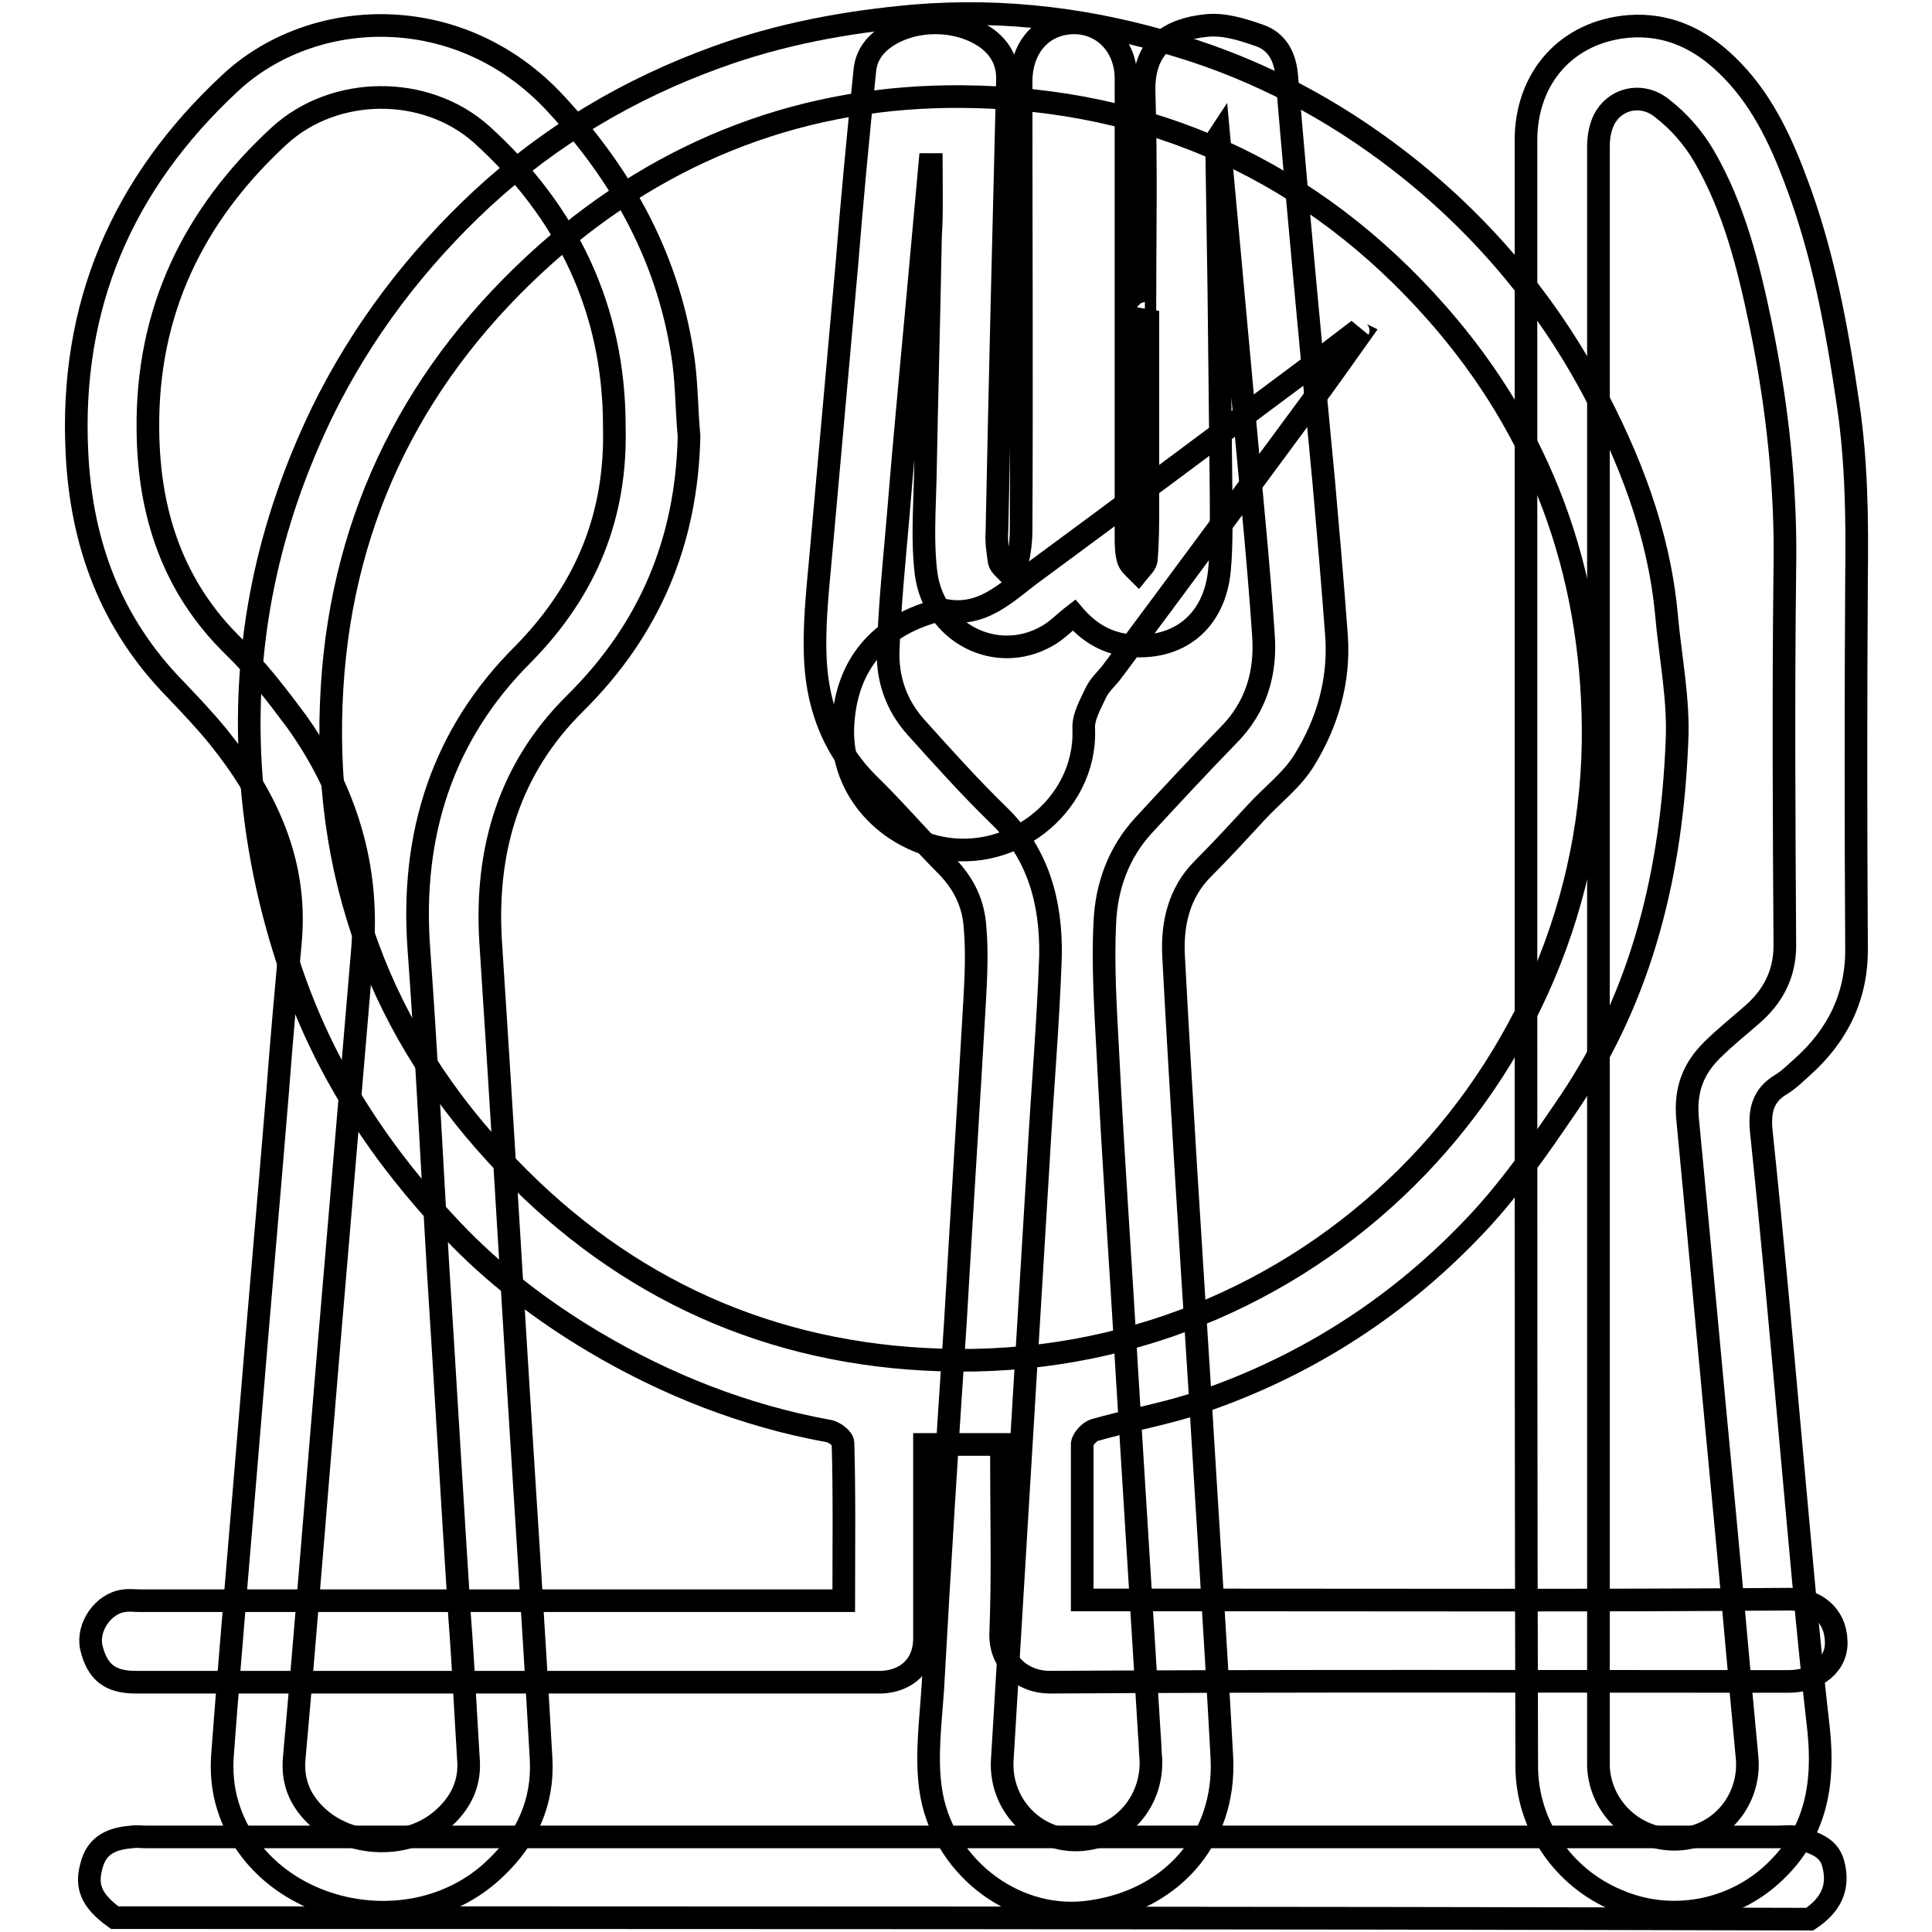
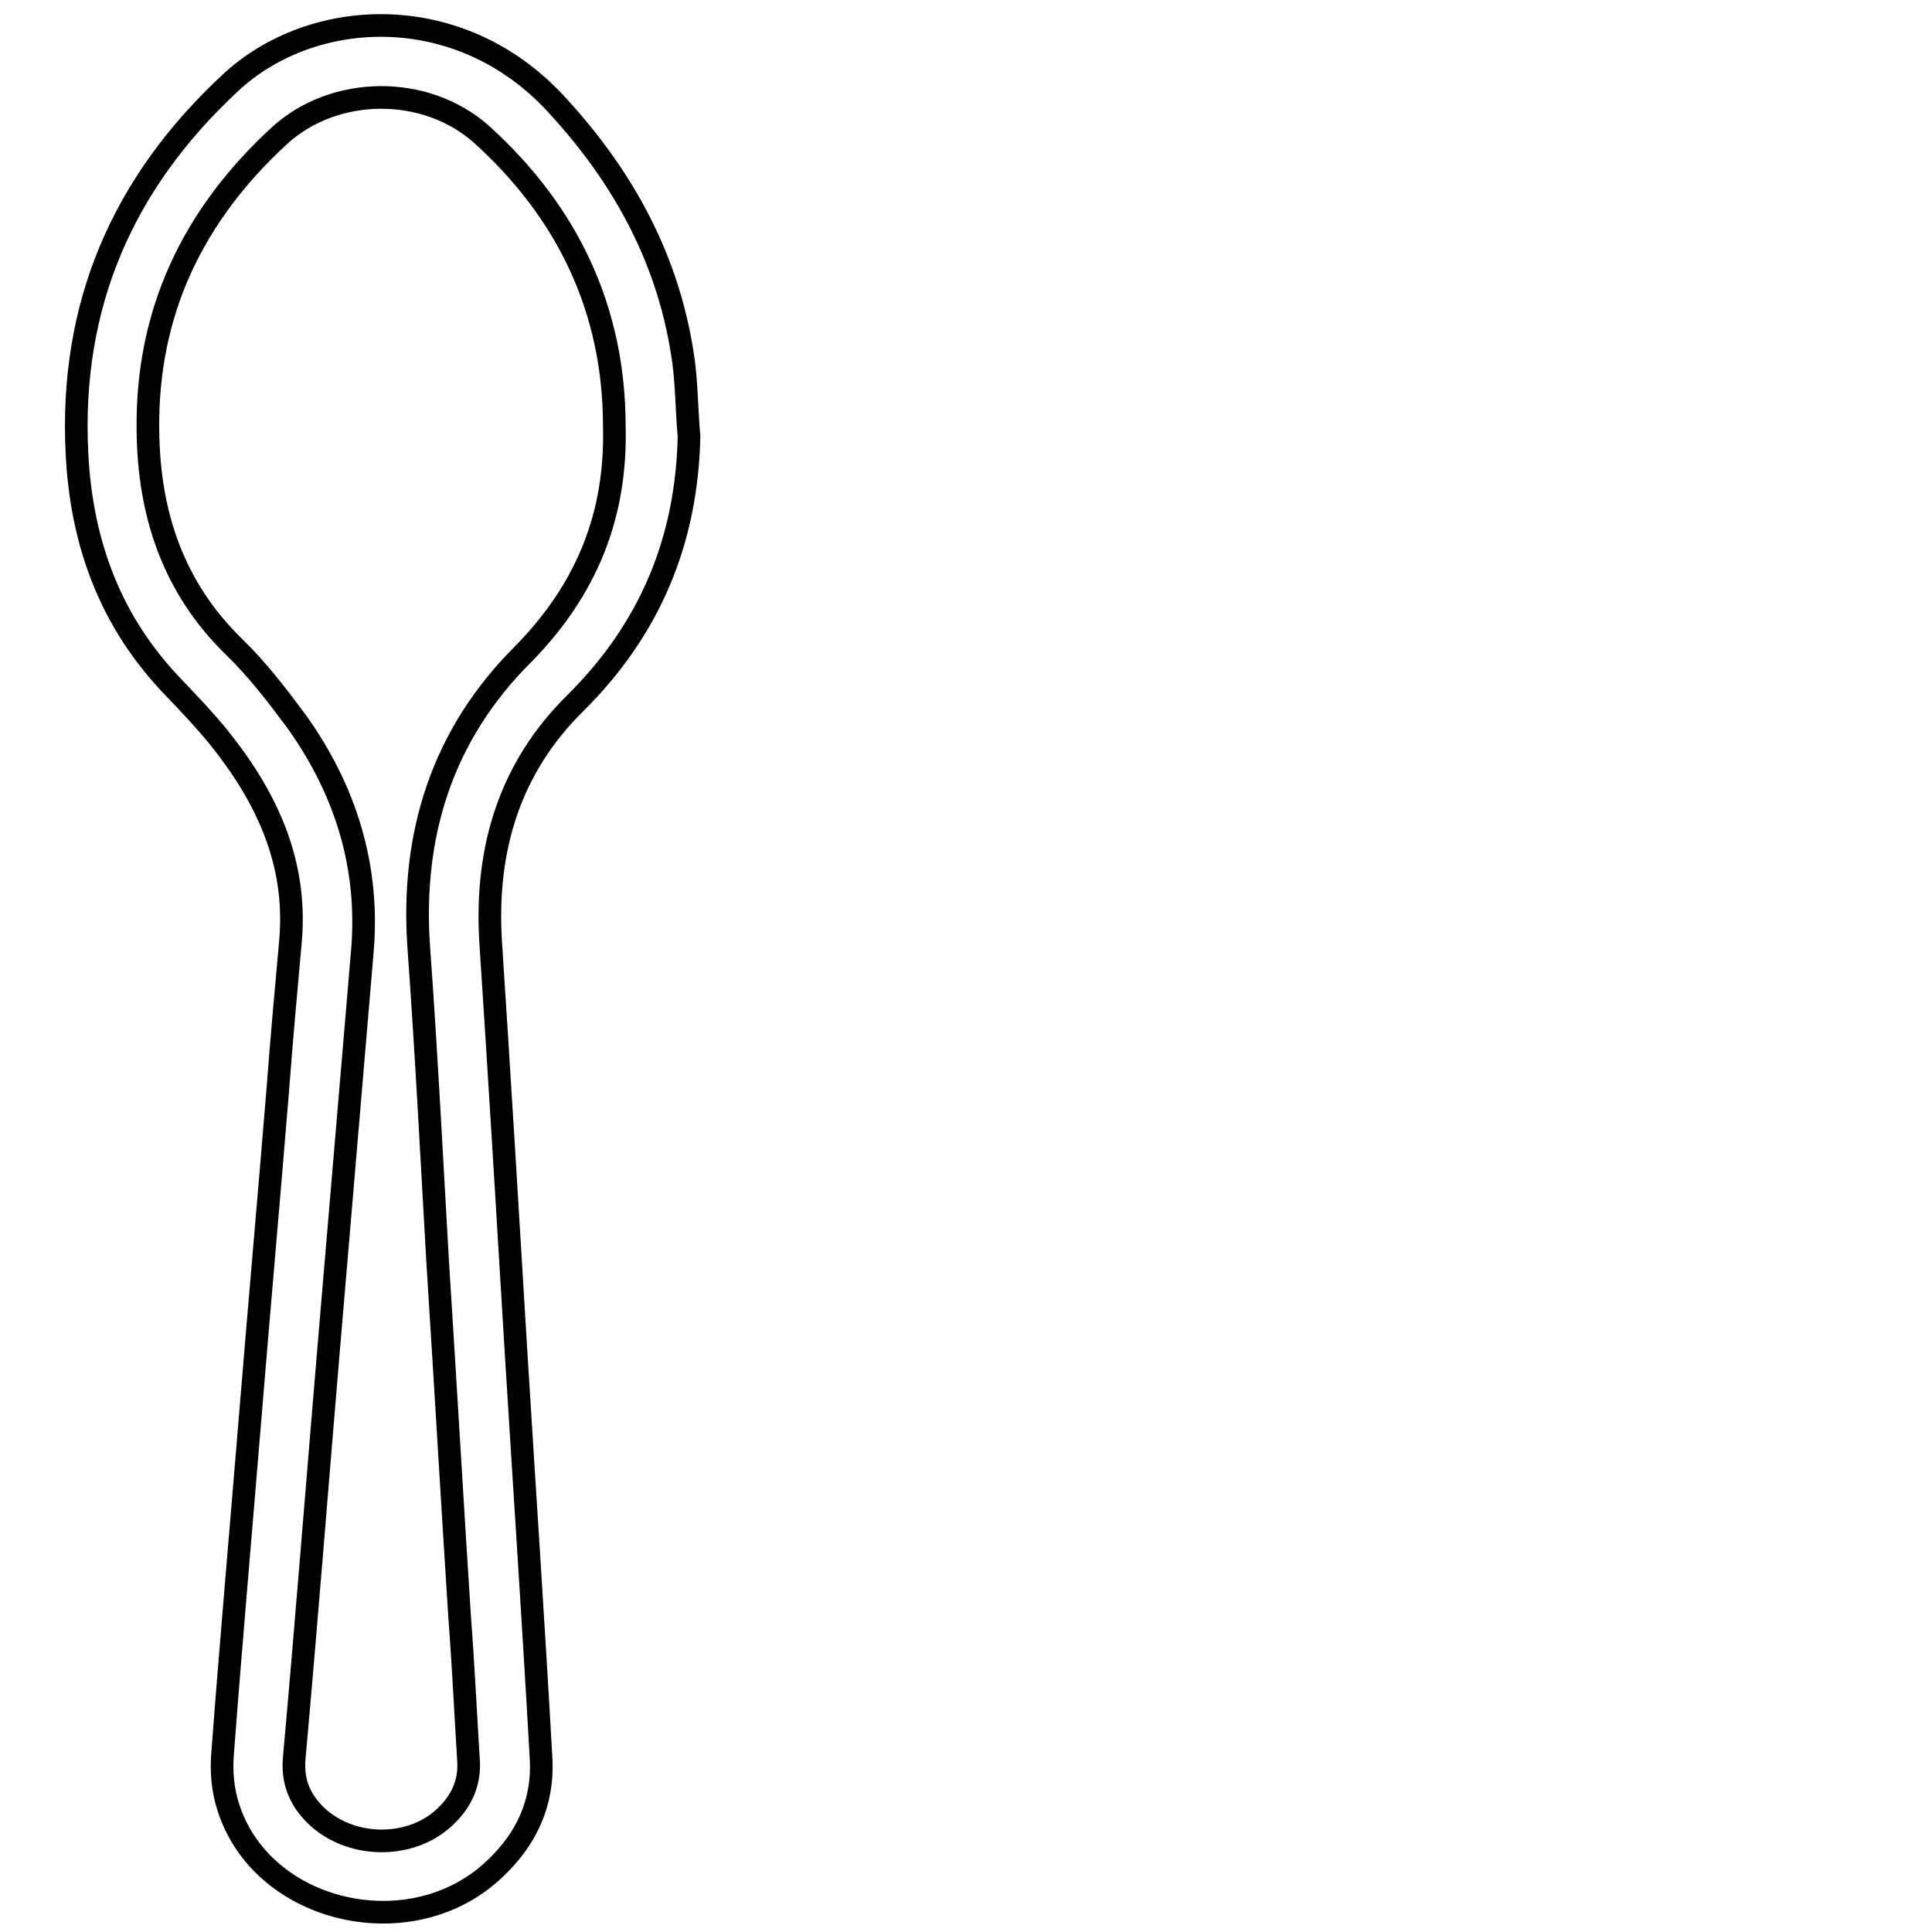
<svg xmlns="http://www.w3.org/2000/svg" version="1.1" x="0px" y="0px" viewBox="0 0 256 256" enable-background="new 0 0 256 256" xml:space="preserve">
  <g>
    <g>
-       <path stroke-width="3" fill-opacity="0" stroke="#000000" d="M151.7,41.5c0-9.8,0.2-19.5-0.1-29.2c-0.2-6.4,3.6-8.4,8.1-8.9c2.4-0.3,4.9,0.5,7.2,1.3c2.3,0.8,3.4,2.8,3.6,5.4c1.5,17.9,3.2,35.8,4.9,53.7c0.6,6.8,1.2,13.7,1.7,20.5c0.4,5.9-1.2,11.4-4.2,16.3c-1.6,2.7-4.3,4.7-6.5,7.1c-2.3,2.5-4.6,5-7,7.4c-3.2,3.2-4.1,7.3-3.9,11.5c1,18.8,2.2,37.5,3.4,56.3c1,16.6,2.1,33.3,3,49.9c0.6,11-6.9,19.4-18.2,20.6c-9.6,1-19-6.3-20.4-16.4c-0.6-4.3,0-8.8,0.3-13.3c0.9-16.2,1.9-32.4,3-48.6c0.8-13.9,1.7-27.8,2.5-41.7c0.2-3.5,0.4-7,0.1-10.5c-0.2-3.1-1.4-5.7-3.7-8.1c-3.6-3.6-6.9-7.5-10.5-11c-4.9-4.9-6.9-10.9-7-17.6c-0.1-4.7,0.5-9.4,0.9-14.2c1.1-12.3,2.2-24.5,3.3-36.8c0.7-8.7,1.5-17.2,2.4-25.9c0.2-1.9,1.2-3.3,2.8-4.4c3.8-2.5,9.3-2.5,13.1,0c1.9,1.3,3,3.1,3,5.5c-0.5,20-1,40-1.4,60c-0.1,1.3,0.1,2.7,0.3,4c0.1,0.5,0.7,1,1.2,1.5c0.4-0.5,1.1-0.9,1.2-1.4c0.3-1.3,0.5-2.8,0.5-4.2c0.1-19.9,0-39.6,0-59.5c0-4.2,2.4-7.2,6-7.7c4.4-0.6,7.9,2.7,7.9,7.3c0,9.2,0,18.4,0,27.5c0,11,0,22.1,0,33.1c0,1.1,0,2.2,0.3,3.2c0.2,0.6,0.8,1.1,1.3,1.6c0.4-0.5,1.1-1.1,1.1-1.7c0.2-2.4,0.2-4.9,0.2-7.3c0-8.5,0-17.1,0-25.6C152,41.5,151.9,41.5,151.7,41.5z M123.4,21.8c-0.1,0-0.1,0-0.2,0c-0.3,3.3-0.6,6.6-0.9,9.9c-1.1,12.3-2.3,24.5-3.3,36.8c-0.5,5.8-1.1,11.6-1.3,17.4c-0.2,3.9,1,7.5,3.7,10.5c3.6,4,7.1,7.9,10.9,11.6c5.3,5.1,7,11.6,6.9,18.6c-0.3,9-1.1,18-1.6,27.1c-0.9,14.9-1.8,29.8-2.7,44.7c-0.7,11.6-1.4,23.3-2.1,34.9c-0.3,5.8,4.3,10.6,9.9,10.5c5.6-0.1,10-4.8,9.8-10.6c-0.1-1.1-0.1-2.2-0.2-3.3c-1-16.1-2-32.3-3-48.4c-0.8-14-1.8-27.9-2.5-41.9c-0.3-5.8-0.7-11.6-0.4-17.4c0.2-4.7,1.8-9.2,5.1-12.8c3.7-4,7.4-8,11.2-11.9c3.8-3.8,5.1-8.4,4.7-13.5c-0.6-8.9-1.5-17.8-2.3-26.6c-1.2-13.2-2.4-26.3-3.6-39.4c-0.2,0.3-0.3,0.6-0.3,0.8c0.1,6.4,0.2,12.8,0.3,19.3c0.1,9.1,0.2,18.3,0.3,27.3c0,3.3,0.1,6.7-0.2,10c-0.6,7-5.5,10.9-12.3,10.1c-3-0.4-5.2-1.9-7-4c-1.3,1-2.3,2.1-3.6,2.8c-6.7,3.8-15-0.4-16-8.4c-0.5-4.1-0.2-8.3-0.1-12.5c0.2-10.7,0.5-21.4,0.7-32.2C123.5,28.3,123.4,25.1,123.4,21.8z" />
      <path stroke-width="3" fill-opacity="0" stroke="#000000" d="M91.3,57.8C91,71.7,86.1,83.4,76.2,93.2c-8.7,8.6-11.9,19.3-11.2,31.4c1.2,18.3,2.3,36.6,3.4,54.9c1.1,17.9,2.3,35.7,3.3,53.6c0.3,5.7-1.9,10.5-6,14.4c-11,10.7-31.1,6.1-35.5-8.2c-0.7-2.2-0.9-4.7-0.7-7c1.1-14.6,2.4-29.3,3.6-43.9c1.2-14.7,2.5-29.2,3.7-43.9c0.5-6.6,1.1-13.3,1.7-19.9c0.9-10.5-3.3-19.2-9.6-27c-1.8-2.2-3.7-4.2-5.7-6.3c-8.5-8.7-12.4-19.2-13-31.2c-1-19.6,6-35.8,20.3-49.1C41.3,0.9,60.8-0.1,73.6,13.7c9.1,9.8,15.2,21,17,34.4C91,51.3,91,54.6,91.3,57.8z M81.4,56.5C81.4,41,75.2,28.1,63.8,17.8C56.4,11.2,44.3,11.3,37,18c-11.4,10.5-17.6,23.3-17.4,39c0.1,11,3.3,20.8,11.4,28.7c3.1,3,5.7,6.4,8.3,9.9c6.5,9.1,9.7,19.3,8.7,30.6c-1.5,17.7-3,35.4-4.5,53.1c-1.5,17.8-2.9,35.7-4.5,53.5c-0.3,3.1,0.6,5.5,2.8,7.7c4.5,4.4,12.4,4.6,17,0.4c2.1-1.9,3.4-4.3,3.3-7.3c-0.4-6.4-0.7-12.9-1.2-19.4c-1-15.6-1.9-31.2-2.9-46.9c-0.8-13.9-1.5-27.8-2.5-41.6c-1.1-15.1,3.1-28.4,13.9-39.1C77.8,78,81.7,68.2,81.4,56.5z" />
-       <path stroke-width="3" fill-opacity="0" stroke="#000000" d="M202.2,126c0-35.8,0-71.7,0-107.4c0-8.3,5.4-14.4,13.6-15.1c5.1-0.4,9.4,1.6,13,5.1c4.4,4.2,7,9.6,9.1,15.2c3.7,9.7,5.5,19.7,7,29.9c1.1,7.5,1.2,15.1,1.1,22.7c-0.1,16.4-0.1,32.7,0,49.1c0.1,6.5-2.5,11.7-7.2,15.9c-0.9,0.8-1.8,1.7-2.8,2.3c-2.5,1.5-2.9,3.6-2.6,6.4c1.4,13.3,2.6,26.7,3.8,40c1.2,13.1,2.3,26.2,3.8,39.3c0.7,7.1-0.4,13.4-5.7,18.5c-5.5,5.4-13.9,7-21,3.9c-7.2-3-12-10-12-17.8C202.2,198,202.2,162,202.2,126z M211.8,126.2c0,35.4,0,70.7,0,106.1c0,0.6,0,1.2,0,1.7c0.2,5.6,5,10,10.6,9.7c5.5-0.3,9.6-5.2,9.1-10.8c-1-10.5-1.9-21.1-2.9-31.6c-1.7-17.8-3.3-35.5-5-53.2c-0.3-3.6,0.7-6.4,3.2-8.9c1.7-1.7,3.6-3.2,5.3-4.7c2.8-2.4,4.4-5.4,4.4-9.2c-0.1-16.6-0.2-33.3,0-49.8c0.2-10.9-1-21.8-3.2-32.5c-1.6-7.7-3.5-15.4-7.5-22.3c-1.4-2.4-3.3-4.6-5.5-6.3c-2.5-2.1-5.9-1.5-7.5,1c-0.7,1.1-1,2.6-1,4C211.8,54.8,211.8,90.5,211.8,126.2z" />
-       <path stroke-width="3" fill-opacity="0" stroke="#000000" d="M15.2,254.1c-3.2-2.3-3.8-4.2-3.1-6.8c0.7-2.9,2.8-3.7,5.4-3.9c0.6-0.1,1.2,0,1.8,0c72.1,0,144.3,0,216.4,0c0.9,0,1.9-0.2,2.8,0.2c1.8,0.6,3.8,1.1,4.4,3.3c0.9,3.3-0.4,5.6-3.1,7.4C164.9,254.1,90.1,254.1,15.2,254.1z" />
-       <path stroke-width="3" fill-opacity="0" stroke="#000000" d="M143.4,212c5.4,0,10.5,0,15.5,0c26.1,0,52.1,0.1,78.2-0.1c3.6,0,6.1,2.2,6.2,5.5c0.2,3.1-2.6,5.4-6.3,5.4c-32.6,0-65.3-0.1-97.9,0.1c-3.6,0-6.7-2.6-6.5-6.6c0.3-7.5,0.1-15,0.1-22.5c0-0.8,0-1.7,0-2.4c-3.5,0-6.7,0-10.2,0c0,0.8,0,1.7,0,2.6c0,7.7,0,15.4,0,23.1c0,3.4-2.2,5.6-5.6,5.8c-0.2,0-0.3,0-0.5,0c-32.8,0-65.6,0-98.4,0c-3.4,0-5.1-1.3-5.9-4.6c-0.6-2.7,1.6-5.9,4.4-6.2c0.7-0.1,1.3,0,2,0c30,0,60,0,90,0c1,0,2,0,3.3,0c0-7.1,0.1-14-0.1-20.9c0-0.6-1.2-1.5-2-1.6c-11-2-21.4-6.1-31-11.8c-6.9-4.1-13.3-9-18.8-14.8c-9.2-9.7-16.5-20.6-21-33.4c-3.2-9.1-5.1-18.3-5.7-28c-1-16.6,2.3-32.1,9.5-47c5.3-10.8,12.5-20.2,21.2-28.3c9-8.3,19.4-14.5,31-18.7c8.5-3.1,17.2-4.7,26.2-5.5c12.1-1,23.7,0.5,35.1,4c10.6,3.2,20.4,8.4,29.2,15.2c10.6,8.2,19.2,18.3,25.5,30c5,9.3,8.9,19.3,9.9,30c0.5,5.7,1.7,11.4,1.4,17.1c-0.7,17-4.5,33.2-14.2,47.6c-4,5.9-8.2,12-13.2,17.1c-10.3,10.7-22.8,18.5-37,23.1c-4.2,1.3-8.6,2.1-12.8,3.3c-0.6,0.2-1.5,1.1-1.6,1.8C143.4,198.1,143.4,205,143.4,212z M211.1,96.4c-0.2-20.8-6.9-39.2-20.6-54.8c-16.6-18.9-37.9-28.6-62.9-28.8c-20.8-0.2-39.5,6.9-55.2,20.8C55.2,48.9,45.4,68.1,44,91.1c-1.5,24.5,6.3,45.9,23.4,63.6c15.5,16.1,34.7,24.8,57.2,25.5C173.4,181.8,211.5,142.3,211.1,96.4z" />
-       <path stroke-width="3" fill-opacity="0" stroke="#000000" d="M180.3,44.2c-2.2,3.1-4.4,6.2-6.6,9.2c-8.7,11.8-17.4,23.6-26.2,35.4c-0.7,1-1.8,1.9-2.3,3c-0.7,1.5-1.7,3.2-1.6,4.8c0.4,10.3-10.1,18.4-20.3,15.4c-6.6-1.9-12.6-8.2-11.5-17.2c0.8-7.2,5.1-12.1,12.8-14c0.1,0,0.2-0.1,0.3,0c5.3,1.2,8.6-2.5,12.2-5.1c12.5-9.2,24.9-18.5,37.4-27.8c1.8-1.4,3.7-2.8,5.5-4.2C179.9,43.9,180.1,44.1,180.3,44.2z" />
    </g>
  </g>
</svg>